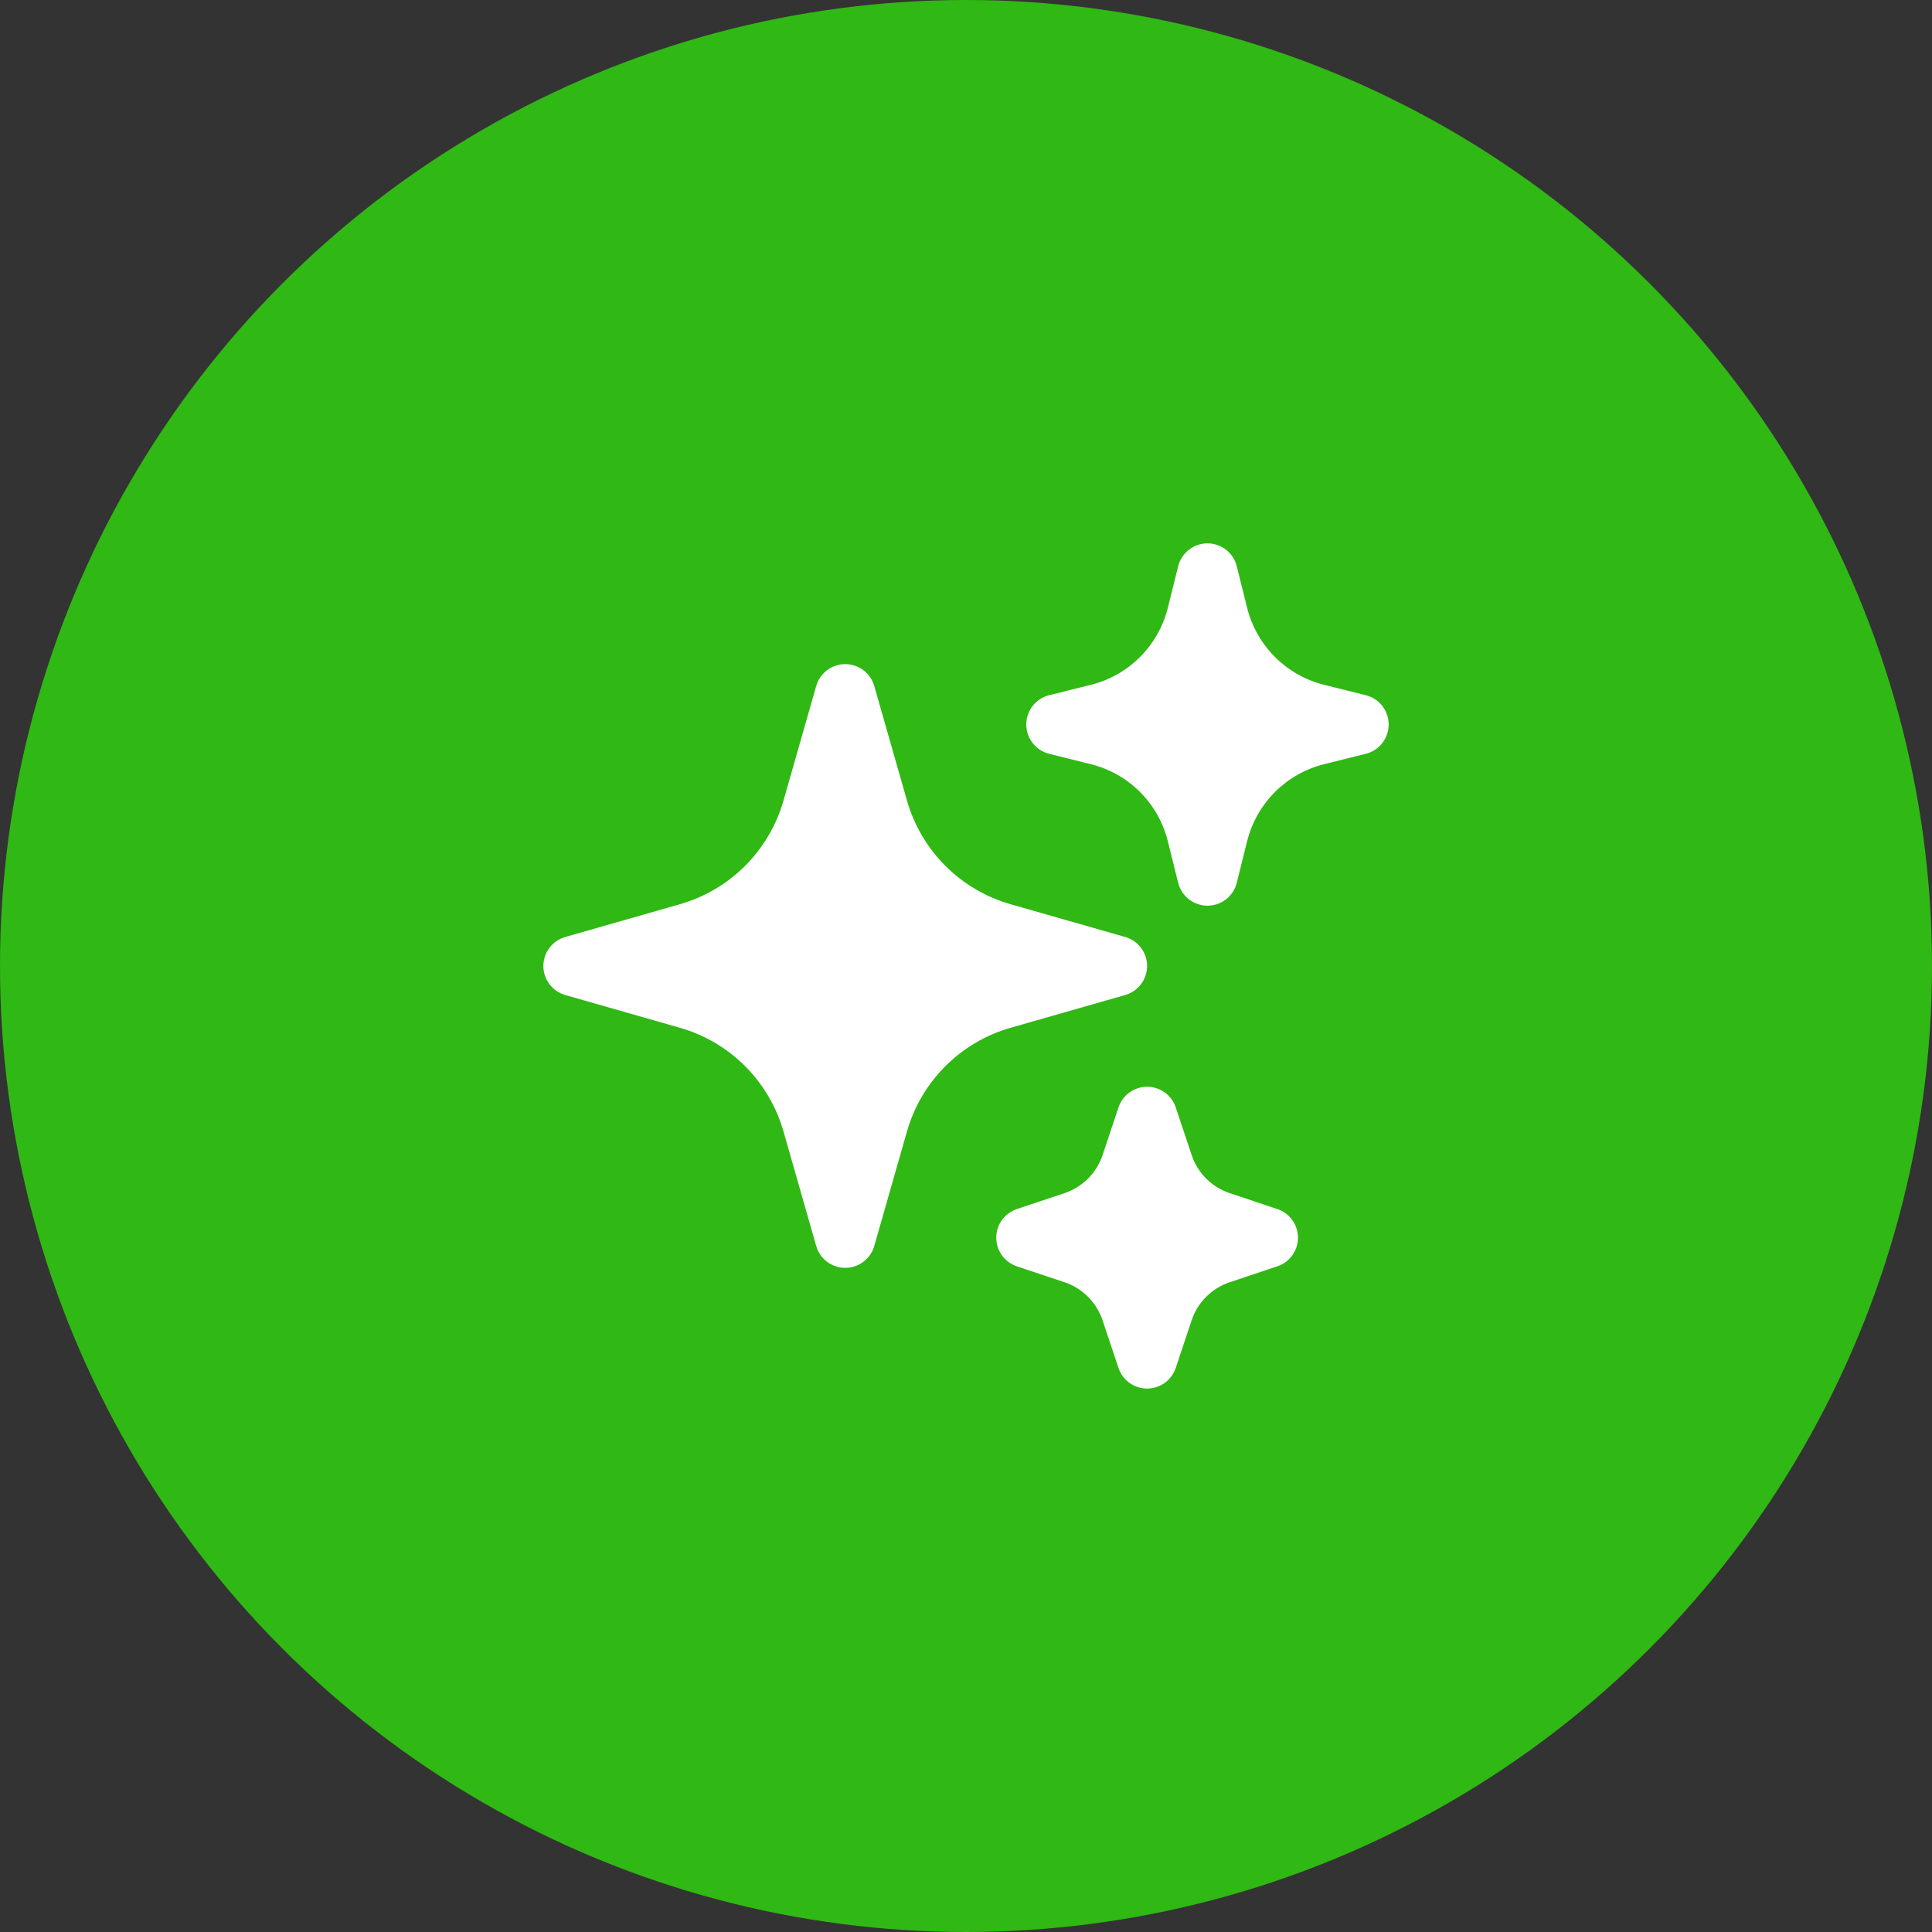
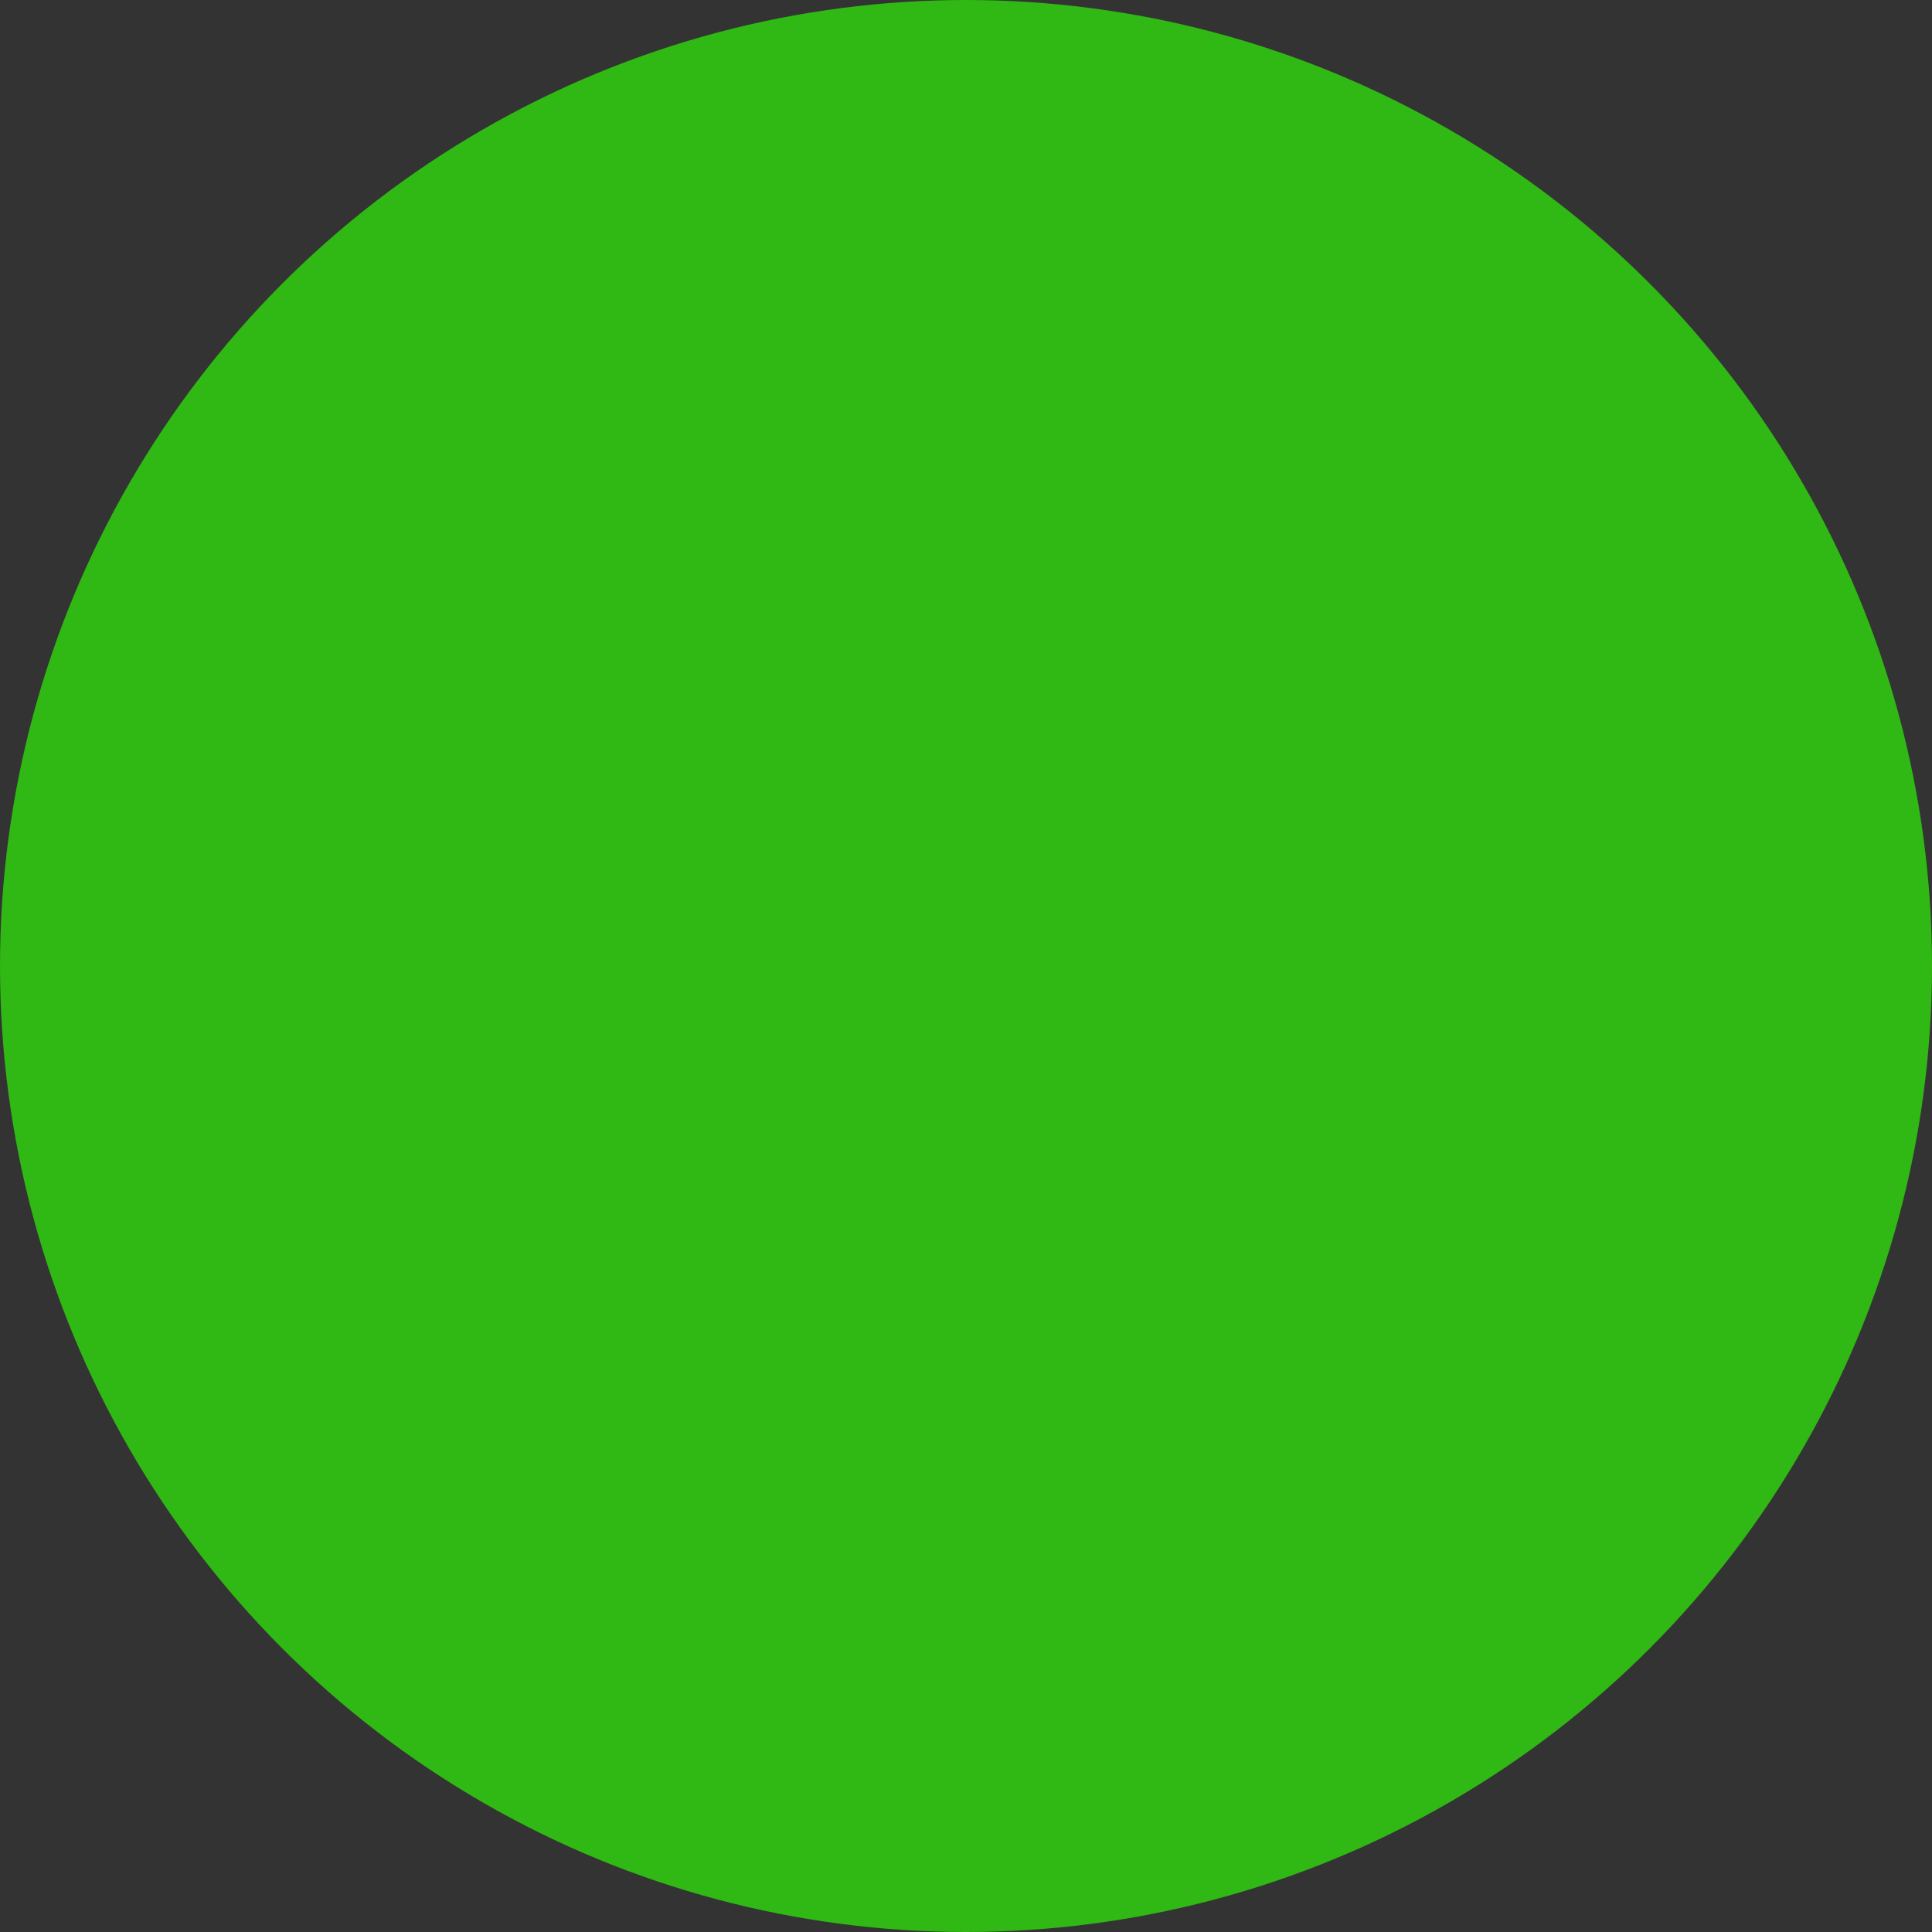
<svg xmlns="http://www.w3.org/2000/svg" width="60" height="60" viewBox="0 0 60 60" fill="none">
  <rect x="0" y="0" width="60" height="60" fill="#333333" stroke="none" />
  <circle cx="30" cy="30" r="30" fill="#30B814" />
-   <path fill-rule="evenodd" clip-rule="evenodd" d="M26.249 20.625C26.453 20.625 26.651 20.691 26.814 20.814C26.976 20.937 27.095 21.109 27.151 21.305L28.167 24.863C28.386 25.629 28.796 26.326 29.36 26.89C29.923 27.453 30.621 27.864 31.387 28.082L34.944 29.099C35.14 29.155 35.312 29.273 35.435 29.436C35.557 29.598 35.624 29.796 35.624 30C35.624 30.204 35.557 30.402 35.435 30.564C35.312 30.727 35.14 30.845 34.944 30.901L31.387 31.918C30.621 32.136 29.923 32.547 29.36 33.11C28.796 33.674 28.386 34.371 28.167 35.138L27.151 38.695C27.095 38.891 26.976 39.063 26.814 39.185C26.651 39.308 26.453 39.374 26.249 39.374C26.046 39.374 25.848 39.308 25.685 39.185C25.522 39.063 25.404 38.891 25.348 38.695L24.332 35.138C24.113 34.371 23.703 33.674 23.139 33.11C22.576 32.547 21.878 32.136 21.112 31.918L17.554 30.901C17.359 30.845 17.186 30.727 17.064 30.564C16.941 30.402 16.875 30.204 16.875 30C16.875 29.796 16.941 29.598 17.064 29.436C17.186 29.273 17.359 29.155 17.554 29.099L21.112 28.082C21.878 27.864 22.576 27.453 23.139 26.89C23.703 26.326 24.113 25.629 24.332 24.863L25.348 21.305C25.404 21.109 25.522 20.937 25.685 20.814C25.848 20.691 26.046 20.625 26.249 20.625ZM37.499 16.875C37.709 16.875 37.912 16.945 38.077 17.073C38.241 17.202 38.359 17.382 38.409 17.585L38.732 18.88C39.027 20.055 39.944 20.973 41.119 21.267L42.414 21.59C42.618 21.64 42.798 21.757 42.927 21.922C43.056 22.087 43.126 22.291 43.126 22.5C43.126 22.709 43.056 22.913 42.927 23.078C42.798 23.243 42.618 23.36 42.414 23.41L41.119 23.733C39.944 24.027 39.027 24.945 38.732 26.12L38.409 27.415C38.359 27.618 38.242 27.799 38.077 27.928C37.912 28.057 37.709 28.127 37.499 28.127C37.29 28.127 37.087 28.057 36.922 27.928C36.757 27.799 36.64 27.618 36.589 27.415L36.267 26.12C36.123 25.543 35.824 25.016 35.404 24.596C34.983 24.175 34.456 23.877 33.879 23.733L32.584 23.41C32.381 23.36 32.2 23.243 32.071 23.078C31.942 22.913 31.872 22.709 31.872 22.5C31.872 22.291 31.942 22.087 32.071 21.922C32.2 21.757 32.381 21.64 32.584 21.59L33.879 21.267C34.456 21.123 34.983 20.825 35.404 20.404C35.824 19.984 36.123 19.457 36.267 18.88L36.589 17.585C36.64 17.382 36.757 17.202 36.922 17.073C37.087 16.945 37.29 16.875 37.499 16.875ZM35.624 33.75C35.821 33.75 36.013 33.812 36.173 33.927C36.333 34.042 36.452 34.204 36.514 34.391L37.007 35.87C37.194 36.429 37.632 36.869 38.192 37.055L39.671 37.549C39.857 37.611 40.019 37.731 40.133 37.89C40.248 38.05 40.31 38.241 40.31 38.438C40.31 38.634 40.248 38.825 40.133 38.985C40.019 39.144 39.857 39.264 39.671 39.326L38.192 39.82C37.633 40.008 37.193 40.445 37.007 41.005L36.513 42.484C36.451 42.67 36.331 42.832 36.172 42.947C36.012 43.061 35.821 43.123 35.624 43.123C35.428 43.123 35.236 43.061 35.077 42.947C34.917 42.832 34.798 42.67 34.736 42.484L34.242 41.005C34.15 40.729 33.995 40.478 33.789 40.273C33.583 40.067 33.333 39.912 33.057 39.82L31.578 39.326C31.392 39.264 31.23 39.144 31.115 38.985C31.001 38.825 30.939 38.634 30.939 38.438C30.939 38.241 31.001 38.05 31.115 37.89C31.23 37.731 31.392 37.611 31.578 37.549L33.057 37.055C33.616 36.867 34.056 36.43 34.242 35.87L34.736 34.391C34.798 34.205 34.917 34.042 35.077 33.927C35.236 33.812 35.428 33.75 35.624 33.75Z" fill="white" />
</svg>